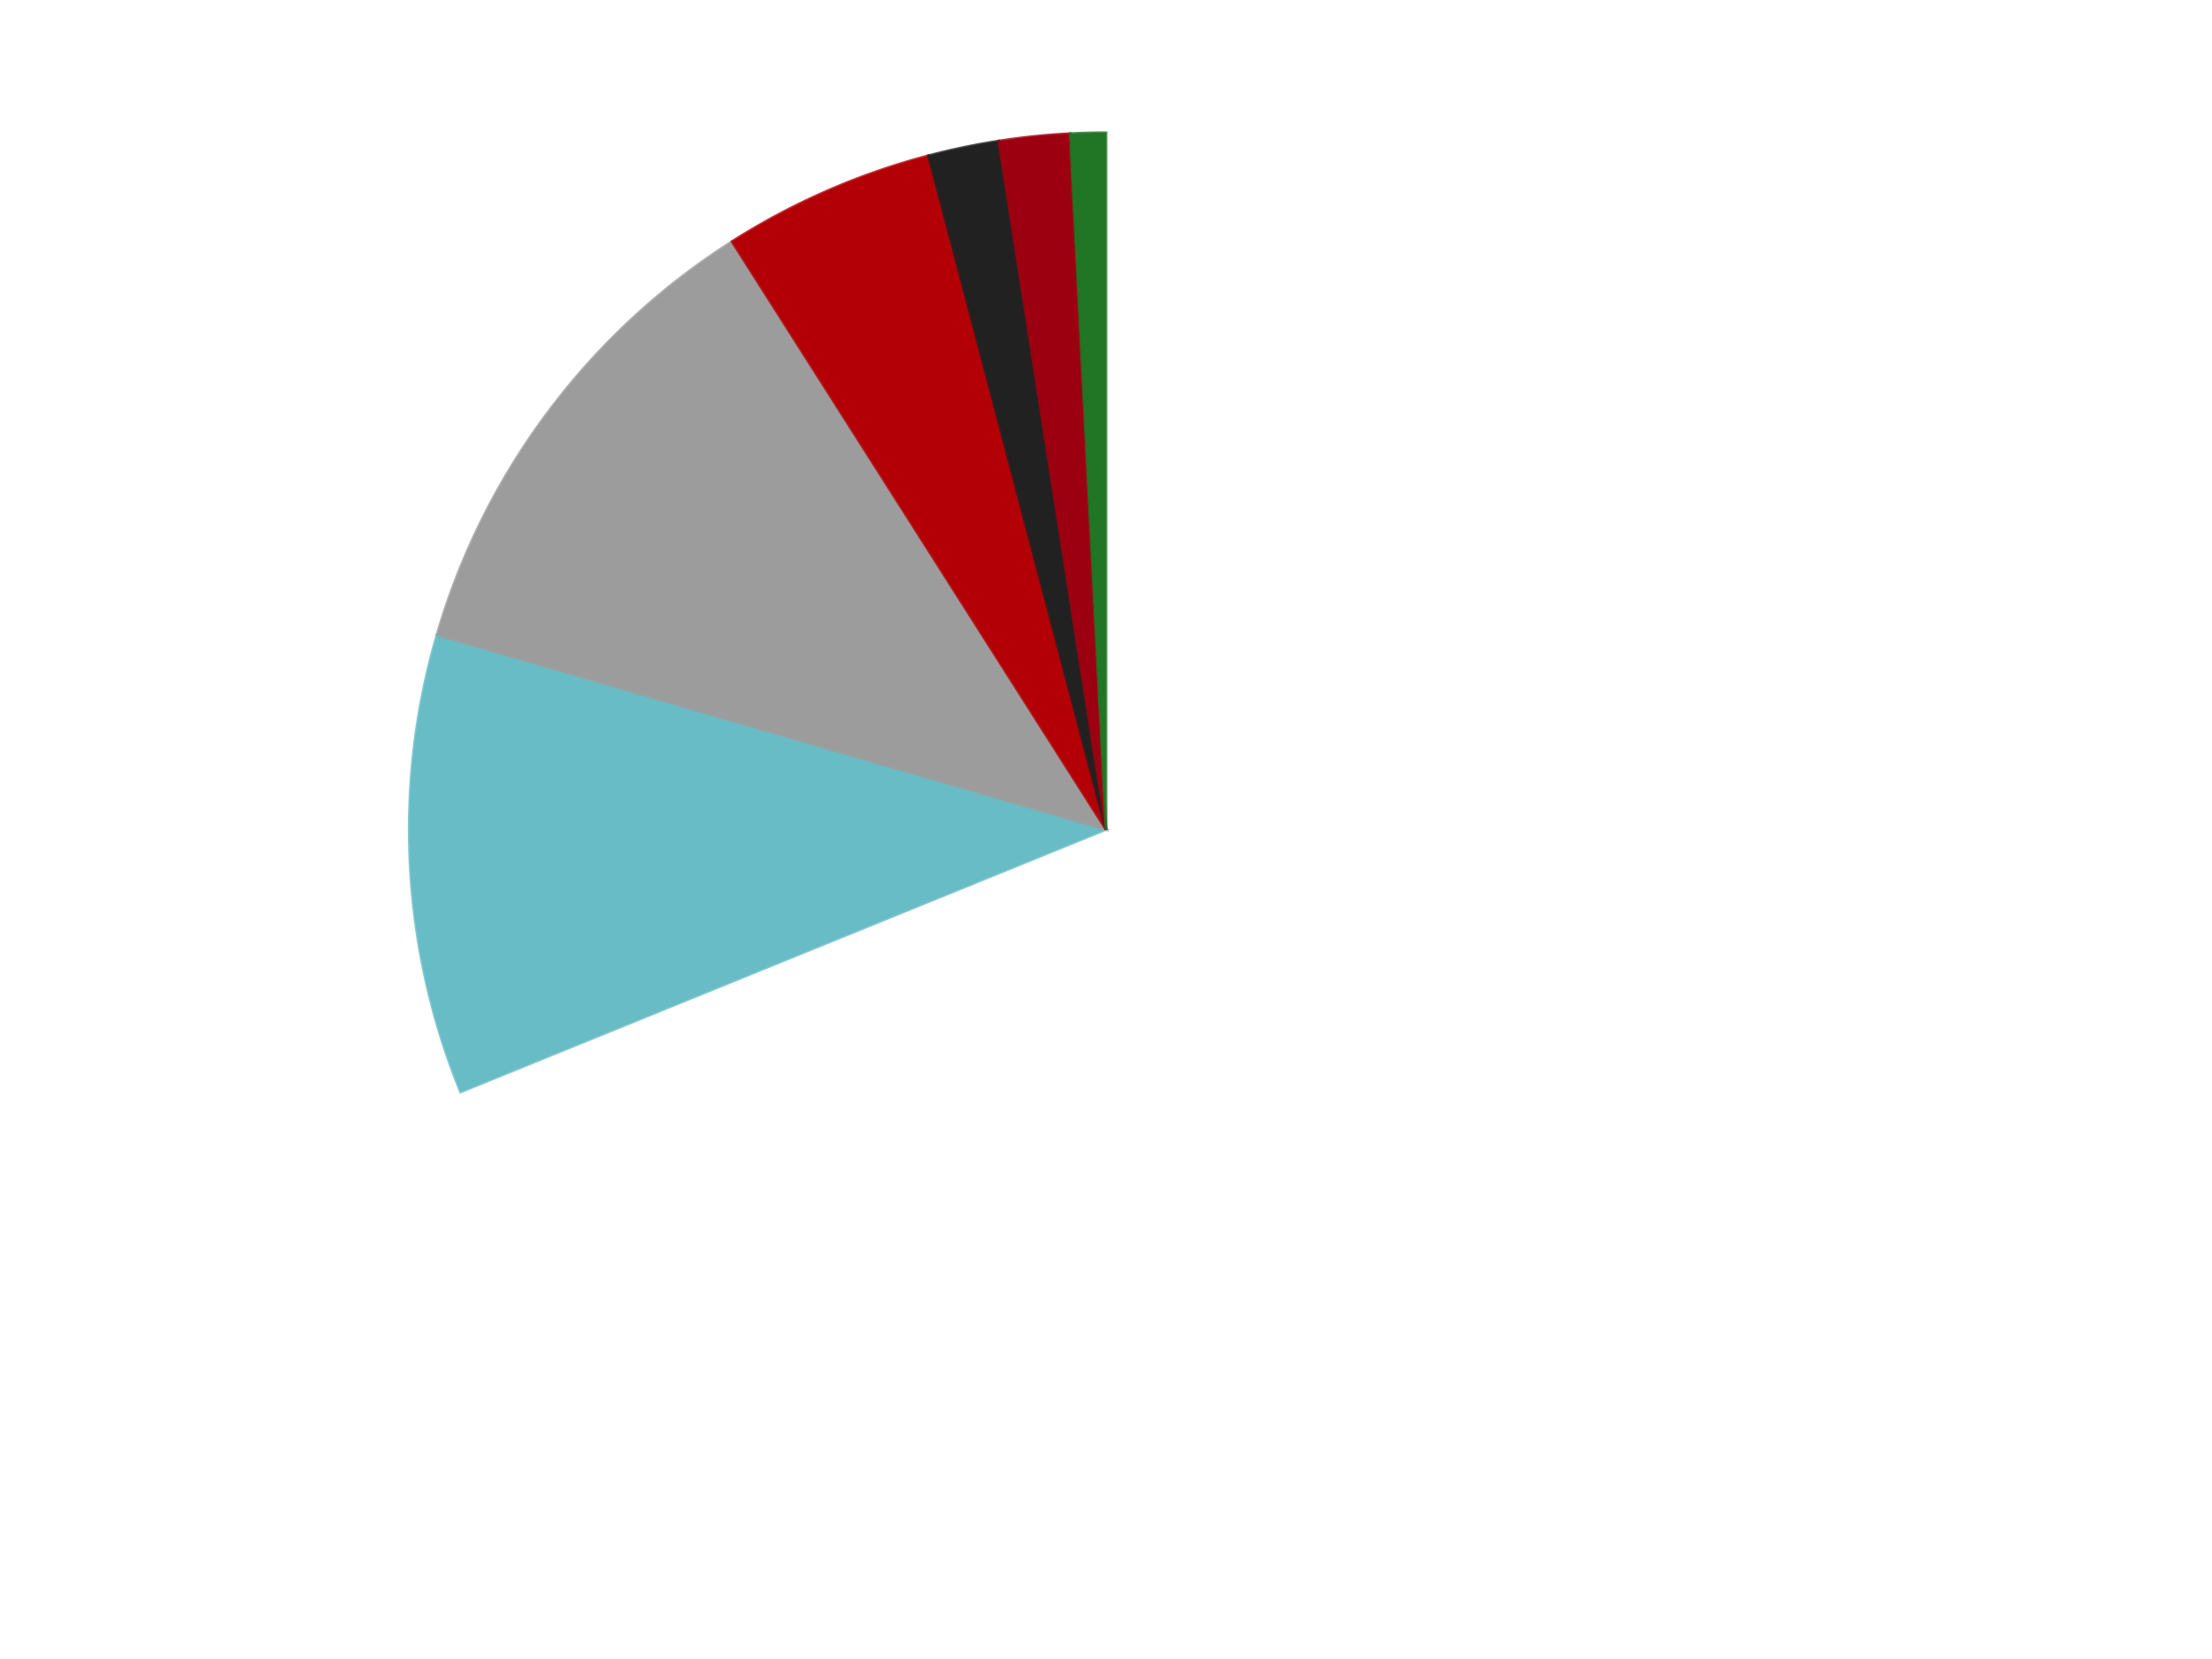
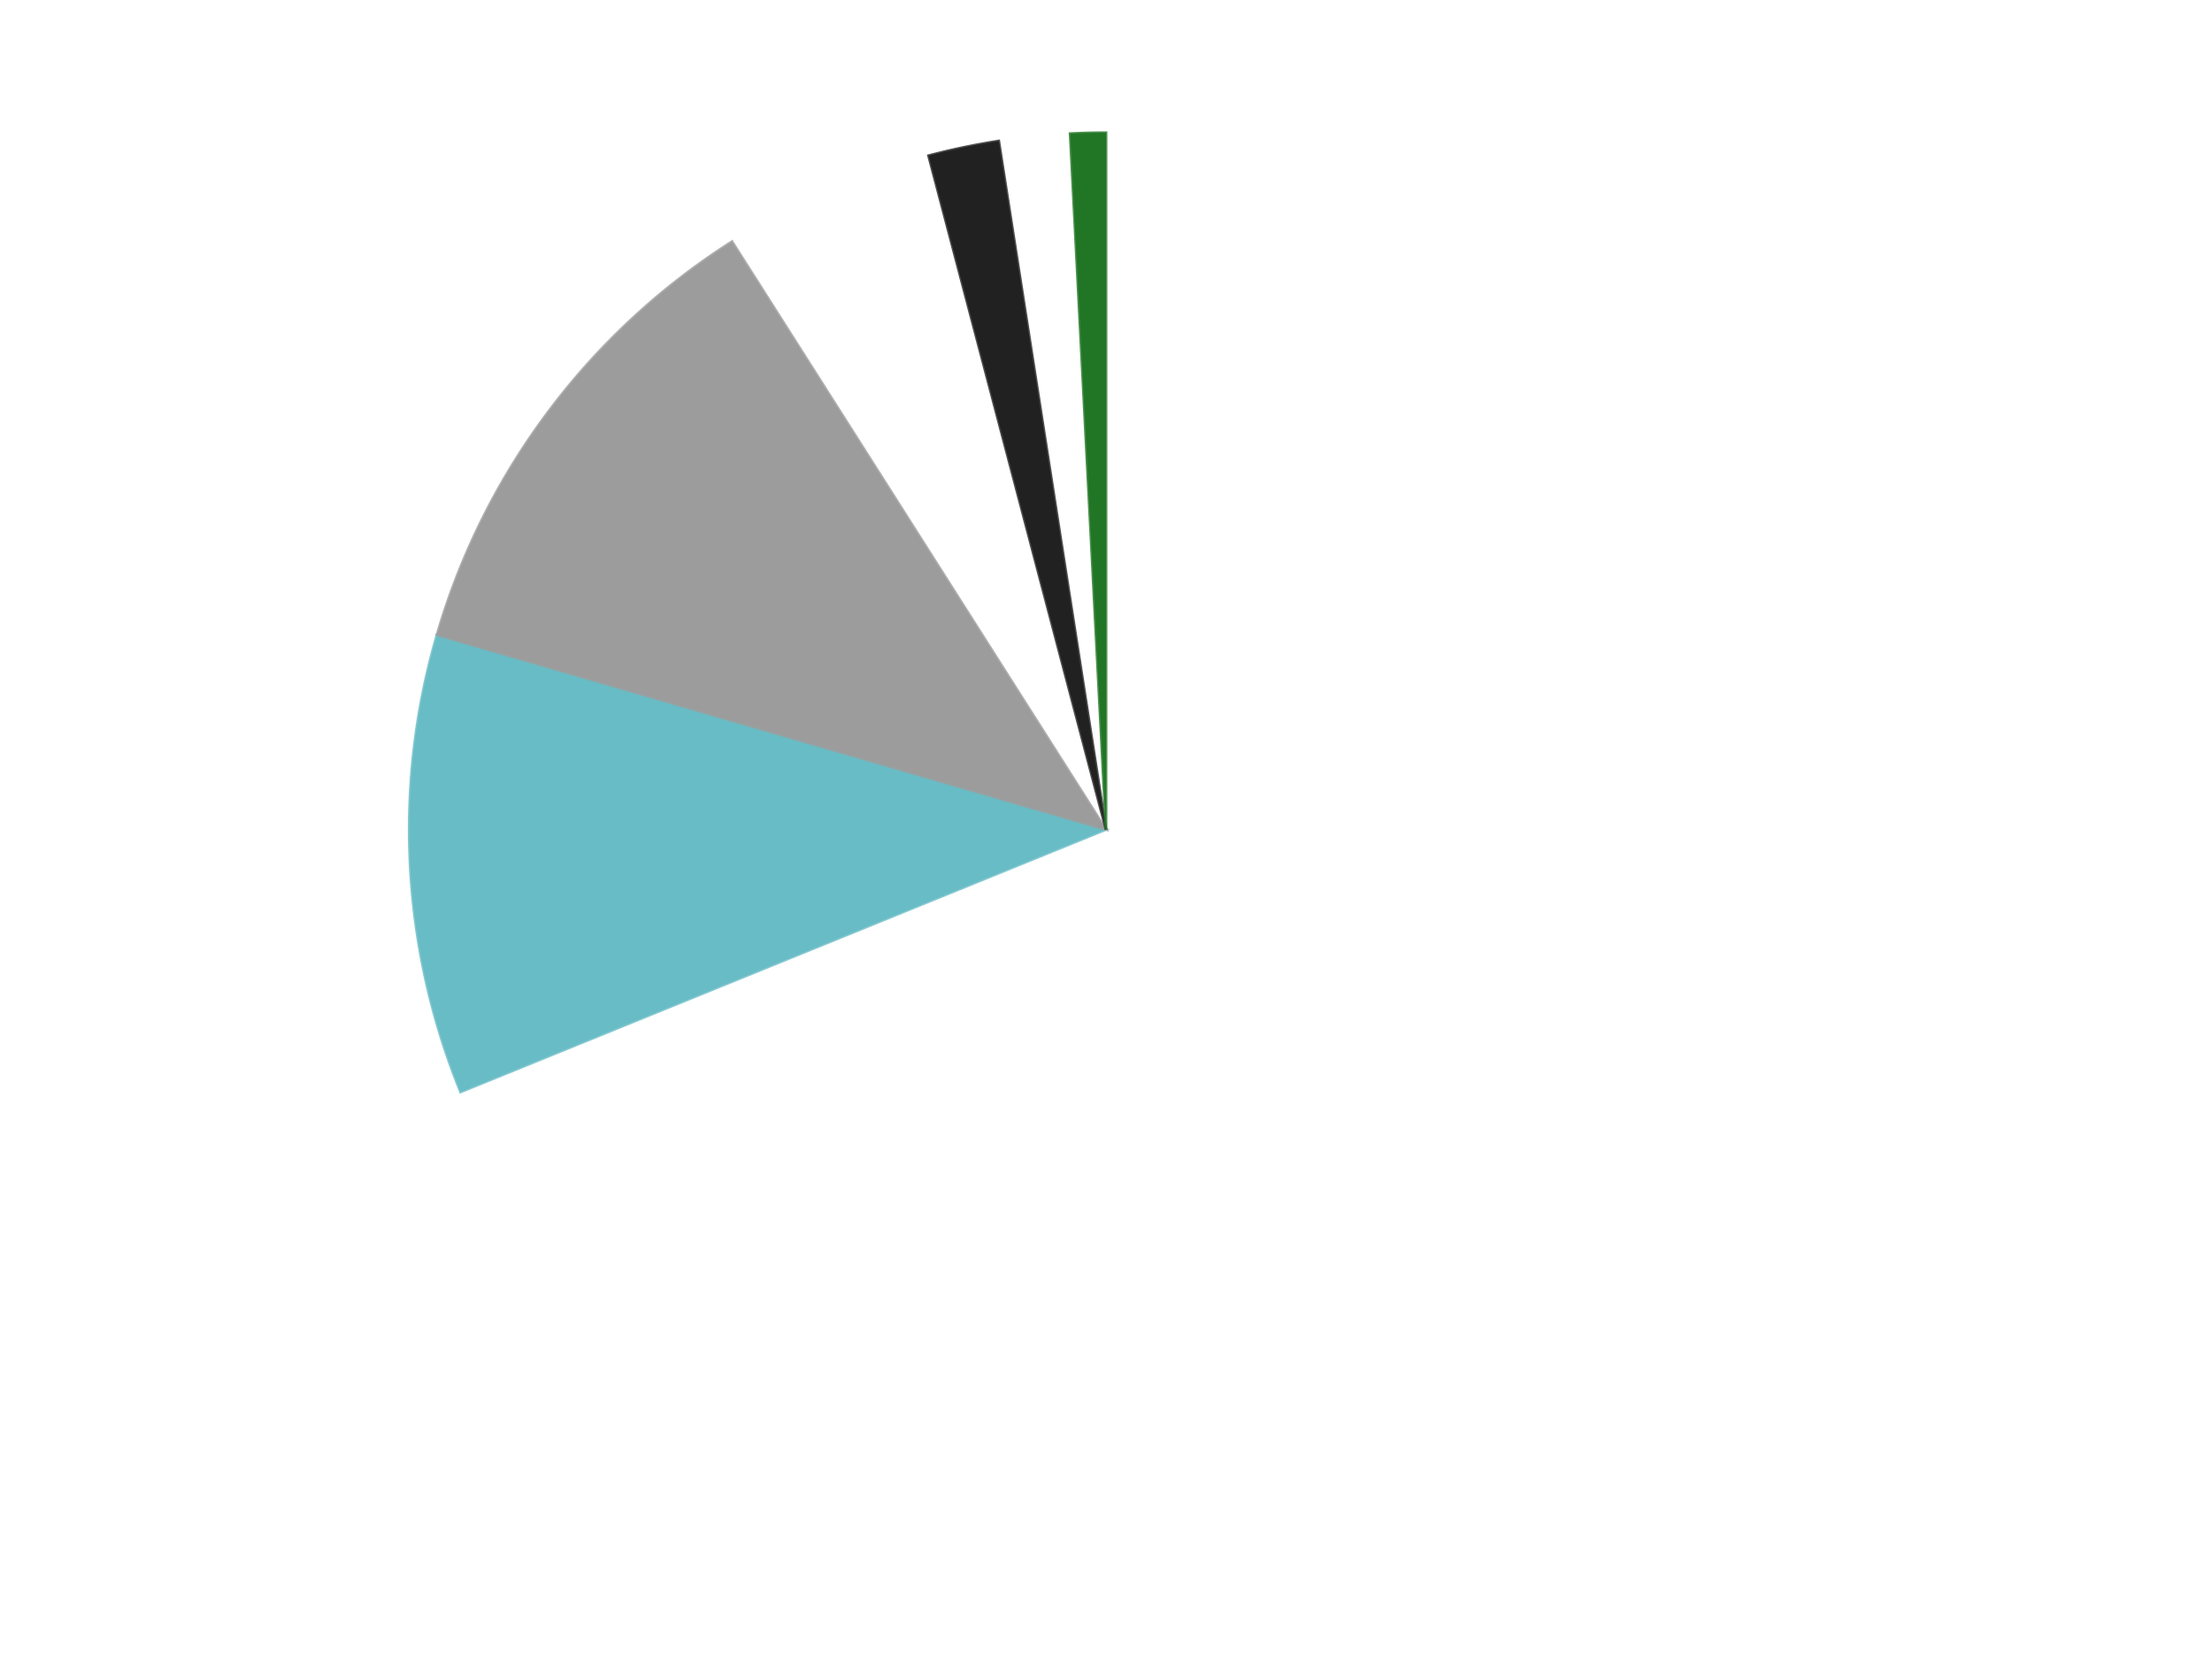
<svg xmlns="http://www.w3.org/2000/svg" xmlns:xlink="http://www.w3.org/1999/xlink" id="chart-44c29bf1-ef83-4554-854f-3fee8de9a306" class="pygal-chart" viewBox="0 0 800 600">
  <defs>
    <style type="text/css">#chart-44c29bf1-ef83-4554-854f-3fee8de9a306{-webkit-user-select:none;-webkit-font-smoothing:antialiased;font-family:Consolas,"Liberation Mono",Menlo,Courier,monospace}#chart-44c29bf1-ef83-4554-854f-3fee8de9a306 .title{font-family:Consolas,"Liberation Mono",Menlo,Courier,monospace;font-size:16px}#chart-44c29bf1-ef83-4554-854f-3fee8de9a306 .legends .legend text{font-family:Consolas,"Liberation Mono",Menlo,Courier,monospace;font-size:14px}#chart-44c29bf1-ef83-4554-854f-3fee8de9a306 .axis text{font-family:Consolas,"Liberation Mono",Menlo,Courier,monospace;font-size:10px}#chart-44c29bf1-ef83-4554-854f-3fee8de9a306 .axis text.major{font-family:Consolas,"Liberation Mono",Menlo,Courier,monospace;font-size:10px}#chart-44c29bf1-ef83-4554-854f-3fee8de9a306 .text-overlay text.value{font-family:Consolas,"Liberation Mono",Menlo,Courier,monospace;font-size:16px}#chart-44c29bf1-ef83-4554-854f-3fee8de9a306 .text-overlay text.label{font-family:Consolas,"Liberation Mono",Menlo,Courier,monospace;font-size:10px}#chart-44c29bf1-ef83-4554-854f-3fee8de9a306 .tooltip{font-family:Consolas,"Liberation Mono",Menlo,Courier,monospace;font-size:14px}#chart-44c29bf1-ef83-4554-854f-3fee8de9a306 text.no_data{font-family:Consolas,"Liberation Mono",Menlo,Courier,monospace;font-size:64px}
#chart-44c29bf1-ef83-4554-854f-3fee8de9a306{background-color:transparent}#chart-44c29bf1-ef83-4554-854f-3fee8de9a306 path,#chart-44c29bf1-ef83-4554-854f-3fee8de9a306 line,#chart-44c29bf1-ef83-4554-854f-3fee8de9a306 rect,#chart-44c29bf1-ef83-4554-854f-3fee8de9a306 circle{-webkit-transition:150ms;-moz-transition:150ms;transition:150ms}#chart-44c29bf1-ef83-4554-854f-3fee8de9a306 .graph &gt; .background{fill:transparent}#chart-44c29bf1-ef83-4554-854f-3fee8de9a306 .plot &gt; .background{fill:transparent}#chart-44c29bf1-ef83-4554-854f-3fee8de9a306 .graph{fill:rgba(0,0,0,.87)}#chart-44c29bf1-ef83-4554-854f-3fee8de9a306 text.no_data{fill:rgba(0,0,0,1)}#chart-44c29bf1-ef83-4554-854f-3fee8de9a306 .title{fill:rgba(0,0,0,1)}#chart-44c29bf1-ef83-4554-854f-3fee8de9a306 .legends .legend text{fill:rgba(0,0,0,.87)}#chart-44c29bf1-ef83-4554-854f-3fee8de9a306 .legends .legend:hover text{fill:rgba(0,0,0,1)}#chart-44c29bf1-ef83-4554-854f-3fee8de9a306 .axis .line{stroke:rgba(0,0,0,1)}#chart-44c29bf1-ef83-4554-854f-3fee8de9a306 .axis .guide.line{stroke:rgba(0,0,0,.54)}#chart-44c29bf1-ef83-4554-854f-3fee8de9a306 .axis .major.line{stroke:rgba(0,0,0,.87)}#chart-44c29bf1-ef83-4554-854f-3fee8de9a306 .axis text.major{fill:rgba(0,0,0,1)}#chart-44c29bf1-ef83-4554-854f-3fee8de9a306 .axis.y .guides:hover .guide.line,#chart-44c29bf1-ef83-4554-854f-3fee8de9a306 .line-graph .axis.x .guides:hover .guide.line,#chart-44c29bf1-ef83-4554-854f-3fee8de9a306 .stackedline-graph .axis.x .guides:hover .guide.line,#chart-44c29bf1-ef83-4554-854f-3fee8de9a306 .xy-graph .axis.x .guides:hover .guide.line{stroke:rgba(0,0,0,1)}#chart-44c29bf1-ef83-4554-854f-3fee8de9a306 .axis .guides:hover text{fill:rgba(0,0,0,1)}#chart-44c29bf1-ef83-4554-854f-3fee8de9a306 .reactive{fill-opacity:1.0;stroke-opacity:.8;stroke-width:1}#chart-44c29bf1-ef83-4554-854f-3fee8de9a306 .ci{stroke:rgba(0,0,0,.87)}#chart-44c29bf1-ef83-4554-854f-3fee8de9a306 .reactive.active,#chart-44c29bf1-ef83-4554-854f-3fee8de9a306 .active .reactive{fill-opacity:0.6;stroke-opacity:.9;stroke-width:4}#chart-44c29bf1-ef83-4554-854f-3fee8de9a306 .ci .reactive.active{stroke-width:1.5}#chart-44c29bf1-ef83-4554-854f-3fee8de9a306 .series text{fill:rgba(0,0,0,1)}#chart-44c29bf1-ef83-4554-854f-3fee8de9a306 .tooltip rect{fill:transparent;stroke:rgba(0,0,0,1);-webkit-transition:opacity 150ms;-moz-transition:opacity 150ms;transition:opacity 150ms}#chart-44c29bf1-ef83-4554-854f-3fee8de9a306 .tooltip .label{fill:rgba(0,0,0,.87)}#chart-44c29bf1-ef83-4554-854f-3fee8de9a306 .tooltip .label{fill:rgba(0,0,0,.87)}#chart-44c29bf1-ef83-4554-854f-3fee8de9a306 .tooltip .legend{font-size:.8em;fill:rgba(0,0,0,.54)}#chart-44c29bf1-ef83-4554-854f-3fee8de9a306 .tooltip .x_label{font-size:.6em;fill:rgba(0,0,0,1)}#chart-44c29bf1-ef83-4554-854f-3fee8de9a306 .tooltip .xlink{font-size:.5em;text-decoration:underline}#chart-44c29bf1-ef83-4554-854f-3fee8de9a306 .tooltip .value{font-size:1.5em}#chart-44c29bf1-ef83-4554-854f-3fee8de9a306 .bound{font-size:.5em}#chart-44c29bf1-ef83-4554-854f-3fee8de9a306 .max-value{font-size:.75em;fill:rgba(0,0,0,.54)}#chart-44c29bf1-ef83-4554-854f-3fee8de9a306 .map-element{fill:transparent;stroke:rgba(0,0,0,.54) !important}#chart-44c29bf1-ef83-4554-854f-3fee8de9a306 .map-element .reactive{fill-opacity:inherit;stroke-opacity:inherit}#chart-44c29bf1-ef83-4554-854f-3fee8de9a306 .color-0,#chart-44c29bf1-ef83-4554-854f-3fee8de9a306 .color-0 a:visited{stroke:#F44336;fill:#F44336}#chart-44c29bf1-ef83-4554-854f-3fee8de9a306 .color-1,#chart-44c29bf1-ef83-4554-854f-3fee8de9a306 .color-1 a:visited{stroke:#3F51B5;fill:#3F51B5}#chart-44c29bf1-ef83-4554-854f-3fee8de9a306 .color-2,#chart-44c29bf1-ef83-4554-854f-3fee8de9a306 .color-2 a:visited{stroke:#009688;fill:#009688}#chart-44c29bf1-ef83-4554-854f-3fee8de9a306 .color-3,#chart-44c29bf1-ef83-4554-854f-3fee8de9a306 .color-3 a:visited{stroke:#FFC107;fill:#FFC107}#chart-44c29bf1-ef83-4554-854f-3fee8de9a306 .color-4,#chart-44c29bf1-ef83-4554-854f-3fee8de9a306 .color-4 a:visited{stroke:#FF5722;fill:#FF5722}#chart-44c29bf1-ef83-4554-854f-3fee8de9a306 .color-5,#chart-44c29bf1-ef83-4554-854f-3fee8de9a306 .color-5 a:visited{stroke:#9C27B0;fill:#9C27B0}#chart-44c29bf1-ef83-4554-854f-3fee8de9a306 .color-6,#chart-44c29bf1-ef83-4554-854f-3fee8de9a306 .color-6 a:visited{stroke:#03A9F4;fill:#03A9F4}#chart-44c29bf1-ef83-4554-854f-3fee8de9a306 .text-overlay .color-0 text{fill:black}#chart-44c29bf1-ef83-4554-854f-3fee8de9a306 .text-overlay .color-1 text{fill:black}#chart-44c29bf1-ef83-4554-854f-3fee8de9a306 .text-overlay .color-2 text{fill:black}#chart-44c29bf1-ef83-4554-854f-3fee8de9a306 .text-overlay .color-3 text{fill:black}#chart-44c29bf1-ef83-4554-854f-3fee8de9a306 .text-overlay .color-4 text{fill:black}#chart-44c29bf1-ef83-4554-854f-3fee8de9a306 .text-overlay .color-5 text{fill:black}#chart-44c29bf1-ef83-4554-854f-3fee8de9a306 .text-overlay .color-6 text{fill:black}
#chart-44c29bf1-ef83-4554-854f-3fee8de9a306 text.no_data{text-anchor:middle}#chart-44c29bf1-ef83-4554-854f-3fee8de9a306 .guide.line{fill:none}#chart-44c29bf1-ef83-4554-854f-3fee8de9a306 .centered{text-anchor:middle}#chart-44c29bf1-ef83-4554-854f-3fee8de9a306 .title{text-anchor:middle}#chart-44c29bf1-ef83-4554-854f-3fee8de9a306 .legends .legend text{fill-opacity:1}#chart-44c29bf1-ef83-4554-854f-3fee8de9a306 .axis.x text{text-anchor:middle}#chart-44c29bf1-ef83-4554-854f-3fee8de9a306 .axis.x:not(.web) text[transform]{text-anchor:start}#chart-44c29bf1-ef83-4554-854f-3fee8de9a306 .axis.x:not(.web) text[transform].backwards{text-anchor:end}#chart-44c29bf1-ef83-4554-854f-3fee8de9a306 .axis.y text{text-anchor:end}#chart-44c29bf1-ef83-4554-854f-3fee8de9a306 .axis.y text[transform].backwards{text-anchor:start}#chart-44c29bf1-ef83-4554-854f-3fee8de9a306 .axis.y2 text{text-anchor:start}#chart-44c29bf1-ef83-4554-854f-3fee8de9a306 .axis.y2 text[transform].backwards{text-anchor:end}#chart-44c29bf1-ef83-4554-854f-3fee8de9a306 .axis .guide.line{stroke-dasharray:4,4;stroke:black}#chart-44c29bf1-ef83-4554-854f-3fee8de9a306 .axis .major.guide.line{stroke-dasharray:6,6;stroke:black}#chart-44c29bf1-ef83-4554-854f-3fee8de9a306 .horizontal .axis.y .guide.line,#chart-44c29bf1-ef83-4554-854f-3fee8de9a306 .horizontal .axis.y2 .guide.line,#chart-44c29bf1-ef83-4554-854f-3fee8de9a306 .vertical .axis.x .guide.line{opacity:0}#chart-44c29bf1-ef83-4554-854f-3fee8de9a306 .horizontal .axis.always_show .guide.line,#chart-44c29bf1-ef83-4554-854f-3fee8de9a306 .vertical .axis.always_show .guide.line{opacity:1 !important}#chart-44c29bf1-ef83-4554-854f-3fee8de9a306 .axis.y .guides:hover .guide.line,#chart-44c29bf1-ef83-4554-854f-3fee8de9a306 .axis.y2 .guides:hover .guide.line,#chart-44c29bf1-ef83-4554-854f-3fee8de9a306 .axis.x .guides:hover .guide.line{opacity:1}#chart-44c29bf1-ef83-4554-854f-3fee8de9a306 .axis .guides:hover text{opacity:1}#chart-44c29bf1-ef83-4554-854f-3fee8de9a306 .nofill{fill:none}#chart-44c29bf1-ef83-4554-854f-3fee8de9a306 .subtle-fill{fill-opacity:.2}#chart-44c29bf1-ef83-4554-854f-3fee8de9a306 .dot{stroke-width:1px;fill-opacity:1;stroke-opacity:1}#chart-44c29bf1-ef83-4554-854f-3fee8de9a306 .dot.active{stroke-width:5px}#chart-44c29bf1-ef83-4554-854f-3fee8de9a306 .dot.negative{fill:transparent}#chart-44c29bf1-ef83-4554-854f-3fee8de9a306 text,#chart-44c29bf1-ef83-4554-854f-3fee8de9a306 tspan{stroke:none !important}#chart-44c29bf1-ef83-4554-854f-3fee8de9a306 .series text.active{opacity:1}#chart-44c29bf1-ef83-4554-854f-3fee8de9a306 .tooltip rect{fill-opacity:.95;stroke-width:.5}#chart-44c29bf1-ef83-4554-854f-3fee8de9a306 .tooltip text{fill-opacity:1}#chart-44c29bf1-ef83-4554-854f-3fee8de9a306 .showable{visibility:hidden}#chart-44c29bf1-ef83-4554-854f-3fee8de9a306 .showable.shown{visibility:visible}#chart-44c29bf1-ef83-4554-854f-3fee8de9a306 .gauge-background{fill:rgba(229,229,229,1);stroke:none}#chart-44c29bf1-ef83-4554-854f-3fee8de9a306 .bg-lines{stroke:transparent;stroke-width:2px}</style>
    <script type="text/javascript">window.pygal = window.pygal || {};window.pygal.config = window.pygal.config || {};window.pygal.config['44c29bf1-ef83-4554-854f-3fee8de9a306'] = {"allow_interruptions": false, "box_mode": "extremes", "classes": ["pygal-chart"], "css": ["file://style.css", "file://graph.css"], "defs": [], "disable_xml_declaration": false, "dots_size": 2.5, "dynamic_print_values": false, "explicit_size": false, "fill": false, "force_uri_protocol": "https", "formatter": null, "half_pie": false, "height": 600, "include_x_axis": false, "inner_radius": 0, "interpolate": null, "interpolation_parameters": {}, "interpolation_precision": 250, "inverse_y_axis": false, "js": ["//kozea.github.io/pygal.js/2.0.x/pygal-tooltips.min.js"], "legend_at_bottom": false, "legend_at_bottom_columns": null, "legend_box_size": 12, "logarithmic": false, "margin": 20, "margin_bottom": null, "margin_left": null, "margin_right": null, "margin_top": null, "max_scale": 16, "min_scale": 4, "missing_value_fill_truncation": "x", "no_data_text": "No data", "no_prefix": false, "order_min": null, "pretty_print": false, "print_labels": false, "print_values": false, "print_values_position": "center", "print_zeroes": true, "range": null, "rounded_bars": null, "secondary_range": null, "show_dots": true, "show_legend": false, "show_minor_x_labels": true, "show_minor_y_labels": true, "show_only_major_dots": false, "show_x_guides": false, "show_x_labels": true, "show_y_guides": true, "show_y_labels": true, "spacing": 10, "stack_from_top": false, "strict": false, "stroke": true, "stroke_style": null, "style": {"background": "transparent", "ci_colors": [], "colors": ["#F44336", "#3F51B5", "#009688", "#FFC107", "#FF5722", "#9C27B0", "#03A9F4", "#8BC34A", "#FF9800", "#E91E63", "#2196F3", "#4CAF50", "#FFEB3B", "#673AB7", "#00BCD4", "#CDDC39", "#9E9E9E", "#607D8B"], "dot_opacity": "1", "font_family": "Consolas, \"Liberation Mono\", Menlo, Courier, monospace", "foreground": "rgba(0, 0, 0, .87)", "foreground_strong": "rgba(0, 0, 0, 1)", "foreground_subtle": "rgba(0, 0, 0, .54)", "guide_stroke_color": "black", "guide_stroke_dasharray": "4,4", "label_font_family": "Consolas, \"Liberation Mono\", Menlo, Courier, monospace", "label_font_size": 10, "legend_font_family": "Consolas, \"Liberation Mono\", Menlo, Courier, monospace", "legend_font_size": 14, "major_guide_stroke_color": "black", "major_guide_stroke_dasharray": "6,6", "major_label_font_family": "Consolas, \"Liberation Mono\", Menlo, Courier, monospace", "major_label_font_size": 10, "no_data_font_family": "Consolas, \"Liberation Mono\", Menlo, Courier, monospace", "no_data_font_size": 64, "opacity": "1.0", "opacity_hover": "0.6", "plot_background": "transparent", "stroke_opacity": ".8", "stroke_opacity_hover": ".9", "stroke_width": "1", "stroke_width_hover": "4", "title_font_family": "Consolas, \"Liberation Mono\", Menlo, Courier, monospace", "title_font_size": 16, "tooltip_font_family": "Consolas, \"Liberation Mono\", Menlo, Courier, monospace", "tooltip_font_size": 14, "transition": "150ms", "value_background": "rgba(229, 229, 229, 1)", "value_colors": [], "value_font_family": "Consolas, \"Liberation Mono\", Menlo, Courier, monospace", "value_font_size": 16, "value_label_font_family": "Consolas, \"Liberation Mono\", Menlo, Courier, monospace", "value_label_font_size": 10}, "title": null, "tooltip_border_radius": 0, "tooltip_fancy_mode": true, "truncate_label": null, "truncate_legend": null, "width": 800, "x_label_rotation": 0, "x_labels": null, "x_labels_major": null, "x_labels_major_count": null, "x_labels_major_every": null, "x_title": null, "xrange": null, "y_label_rotation": 0, "y_labels": null, "y_labels_major": null, "y_labels_major_count": null, "y_labels_major_every": null, "y_title": null, "zero": 0, "legends": ["White", "Trans-Light Blue", "Light Gray", "Red", "Black", "Trans-Red", "Trans-Green"]}</script>
    <script type="text/javascript" xlink:href="https://kozea.github.io/pygal.js/2.0.x/pygal-tooltips.min.js" />
  </defs>
  <title>Pygal</title>
  <g class="graph pie-graph vertical">
    <rect x="0" y="0" width="800" height="600" class="background" />
    <g transform="translate(20, 20)" class="plot">
      <rect x="0" y="0" width="760" height="560" class="background" />
      <g class="series serie-0 color-0">
        <g class="slices">
          <g class="slice" style="fill: #FFFFFF; stroke: #FFFFFF">
-             <path d="M380 28 A252 252 0 1 1 146.566 374.935 L380 280 A0 0 0 1 0 380 280 z" class="slice reactive tooltip-trigger" />
            <desc class="value">84</desc>
            <desc class="x centered">484.53930370763</desc>
            <desc class="y centered">350.3387089753849</desc>
          </g>
        </g>
      </g>
      <g class="series serie-1 color-1">
        <g class="slices">
          <g class="slice" style="fill: #68BCC5; stroke: #68BCC5">
            <path d="M146.566 374.935 A252 252 0 0 1 138.042 209.57 L380 280 A0 0 0 0 0 380 280 z" class="slice reactive tooltip-trigger" />
            <desc class="value">13</desc>
            <desc class="x centered">254.16706467451138</desc>
            <desc class="y centered">286.48632310106376</desc>
          </g>
        </g>
      </g>
      <g class="series serie-2 color-2">
        <g class="slices">
          <g class="slice" style="fill: #9C9C9C; stroke: #9C9C9C">
            <path d="M138.042 209.57 A252 252 0 0 1 244.753 67.369 L380 280 A0 0 0 0 0 380 280 z" class="slice reactive tooltip-trigger" />
            <desc class="value">14</desc>
            <desc class="x centered">279.2202551627953</desc>
            <desc class="y centered">204.37300065090568</desc>
          </g>
        </g>
      </g>
      <g class="series serie-3 color-3">
        <g class="slices">
          <g class="slice" style="fill: #B30006; stroke: #B30006">
-             <path d="M244.753 67.369 A252 252 0 0 1 315.823 36.309 L380 280 A0 0 0 0 0 380 280 z" class="slice reactive tooltip-trigger" />
            <desc class="value">6</desc>
            <desc class="x centered">329.54280788794034</desc>
            <desc class="y centered">164.54407003463746</desc>
          </g>
        </g>
      </g>
      <g class="series serie-4 color-4">
        <g class="slices">
          <g class="slice" style="fill: #212121; stroke: #212121">
            <path d="M315.823 36.309 A252 252 0 0 1 341.22 31.002 L380 280 A0 0 0 0 0 380 280 z" class="slice reactive tooltip-trigger" />
            <desc class="value">2</desc>
            <desc class="x centered">354.2264396680985</desc>
            <desc class="y centered">156.66418367798494</desc>
          </g>
        </g>
      </g>
      <g class="series serie-5 color-5">
        <g class="slices">
          <g class="slice" style="fill: #9C0010; stroke: #9C0010">
-             <path d="M341.22 31.002 A252 252 0 0 1 367.027 28.334 L380 280 A0 0 0 0 0 380 280 z" class="slice reactive tooltip-trigger" />
            <desc class="value">2</desc>
            <desc class="x centered">367.0445543606924</desc>
            <desc class="y centered">154.6678156725618</desc>
          </g>
        </g>
      </g>
      <g class="series serie-6 color-6">
        <g class="slices">
          <g class="slice" style="fill: #217625; stroke: #217625">
            <path d="M367.027 28.334 A252 252 0 0 1 380 28 L380 280 A0 0 0 0 0 380 280 z" class="slice reactive tooltip-trigger" />
            <desc class="value">1</desc>
            <desc class="x centered">376.7557628794714</desc>
            <desc class="y centered">154.04177309319655</desc>
          </g>
        </g>
      </g>
    </g>
    <g class="titles" />
    <g transform="translate(20, 20)" class="plot overlay">
      <g class="series serie-0 color-0" />
      <g class="series serie-1 color-1" />
      <g class="series serie-2 color-2" />
      <g class="series serie-3 color-3" />
      <g class="series serie-4 color-4" />
      <g class="series serie-5 color-5" />
      <g class="series serie-6 color-6" />
    </g>
    <g transform="translate(20, 20)" class="plot text-overlay">
      <g class="series serie-0 color-0" />
      <g class="series serie-1 color-1" />
      <g class="series serie-2 color-2" />
      <g class="series serie-3 color-3" />
      <g class="series serie-4 color-4" />
      <g class="series serie-5 color-5" />
      <g class="series serie-6 color-6" />
    </g>
    <g transform="translate(20, 20)" class="plot tooltip-overlay">
      <g transform="translate(0 0)" style="opacity: 0" class="tooltip">
        <rect rx="0" ry="0" width="0" height="0" class="tooltip-box" />
        <g class="text" />
      </g>
    </g>
  </g>
</svg>